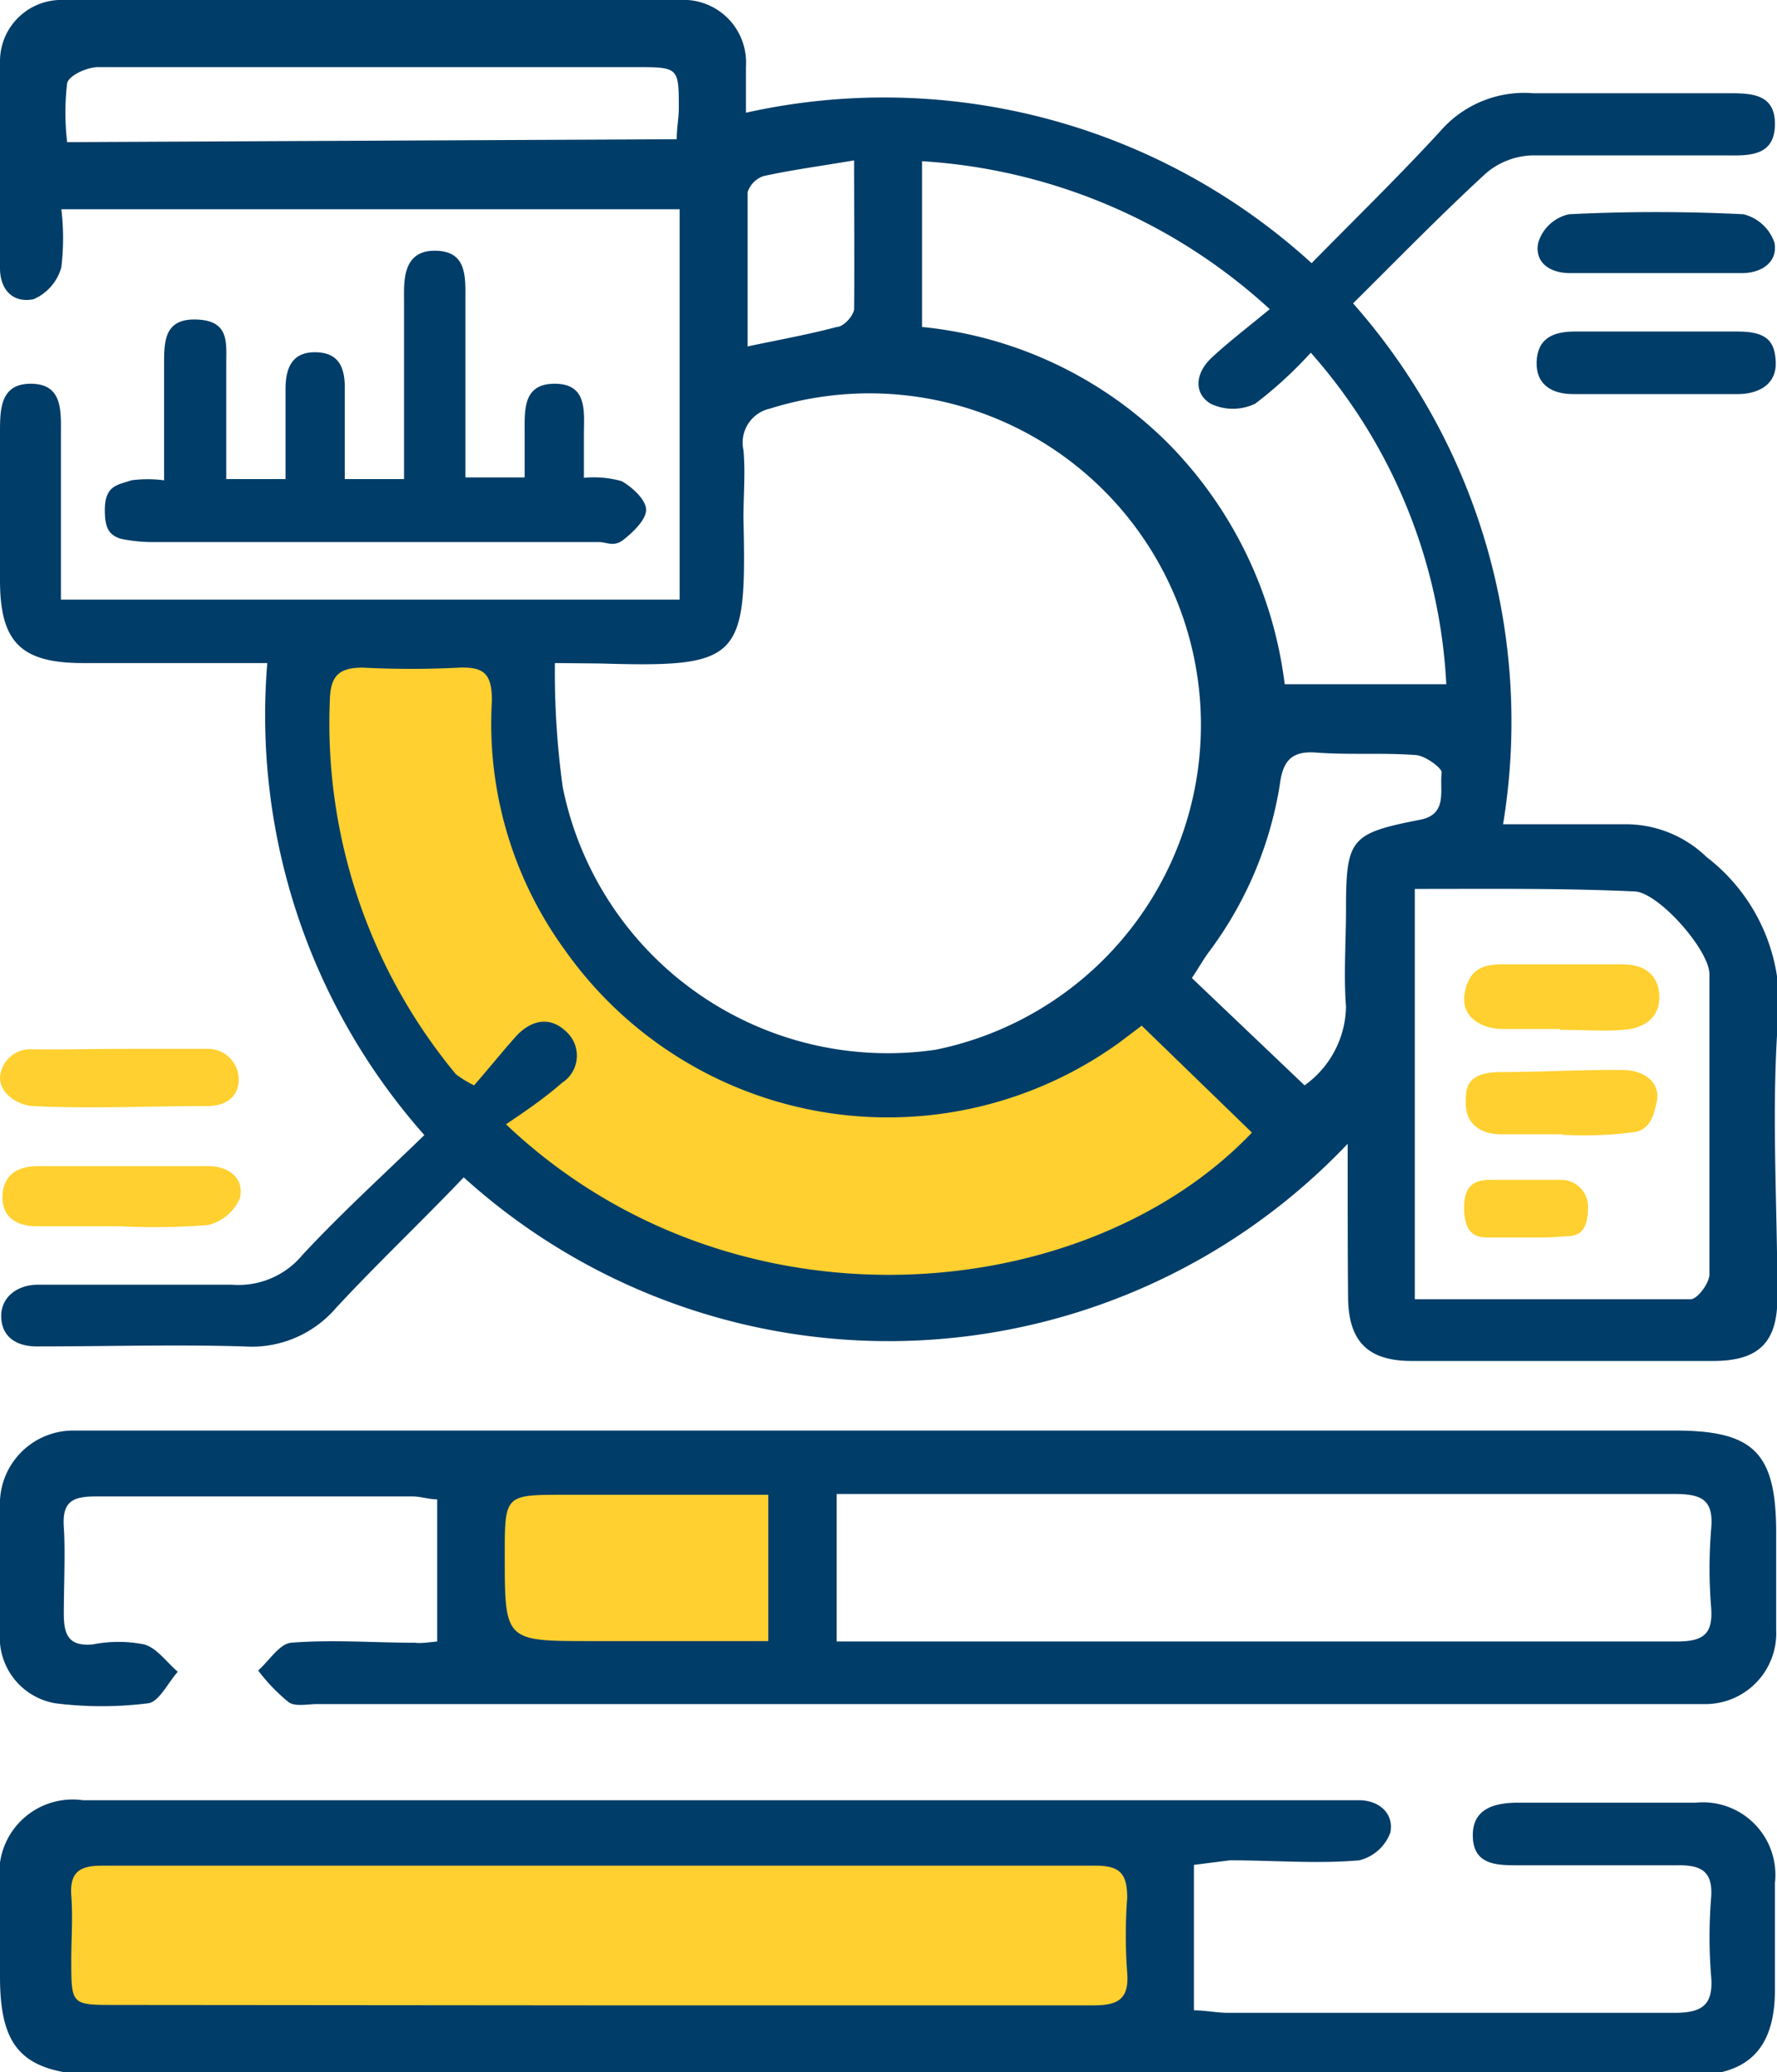
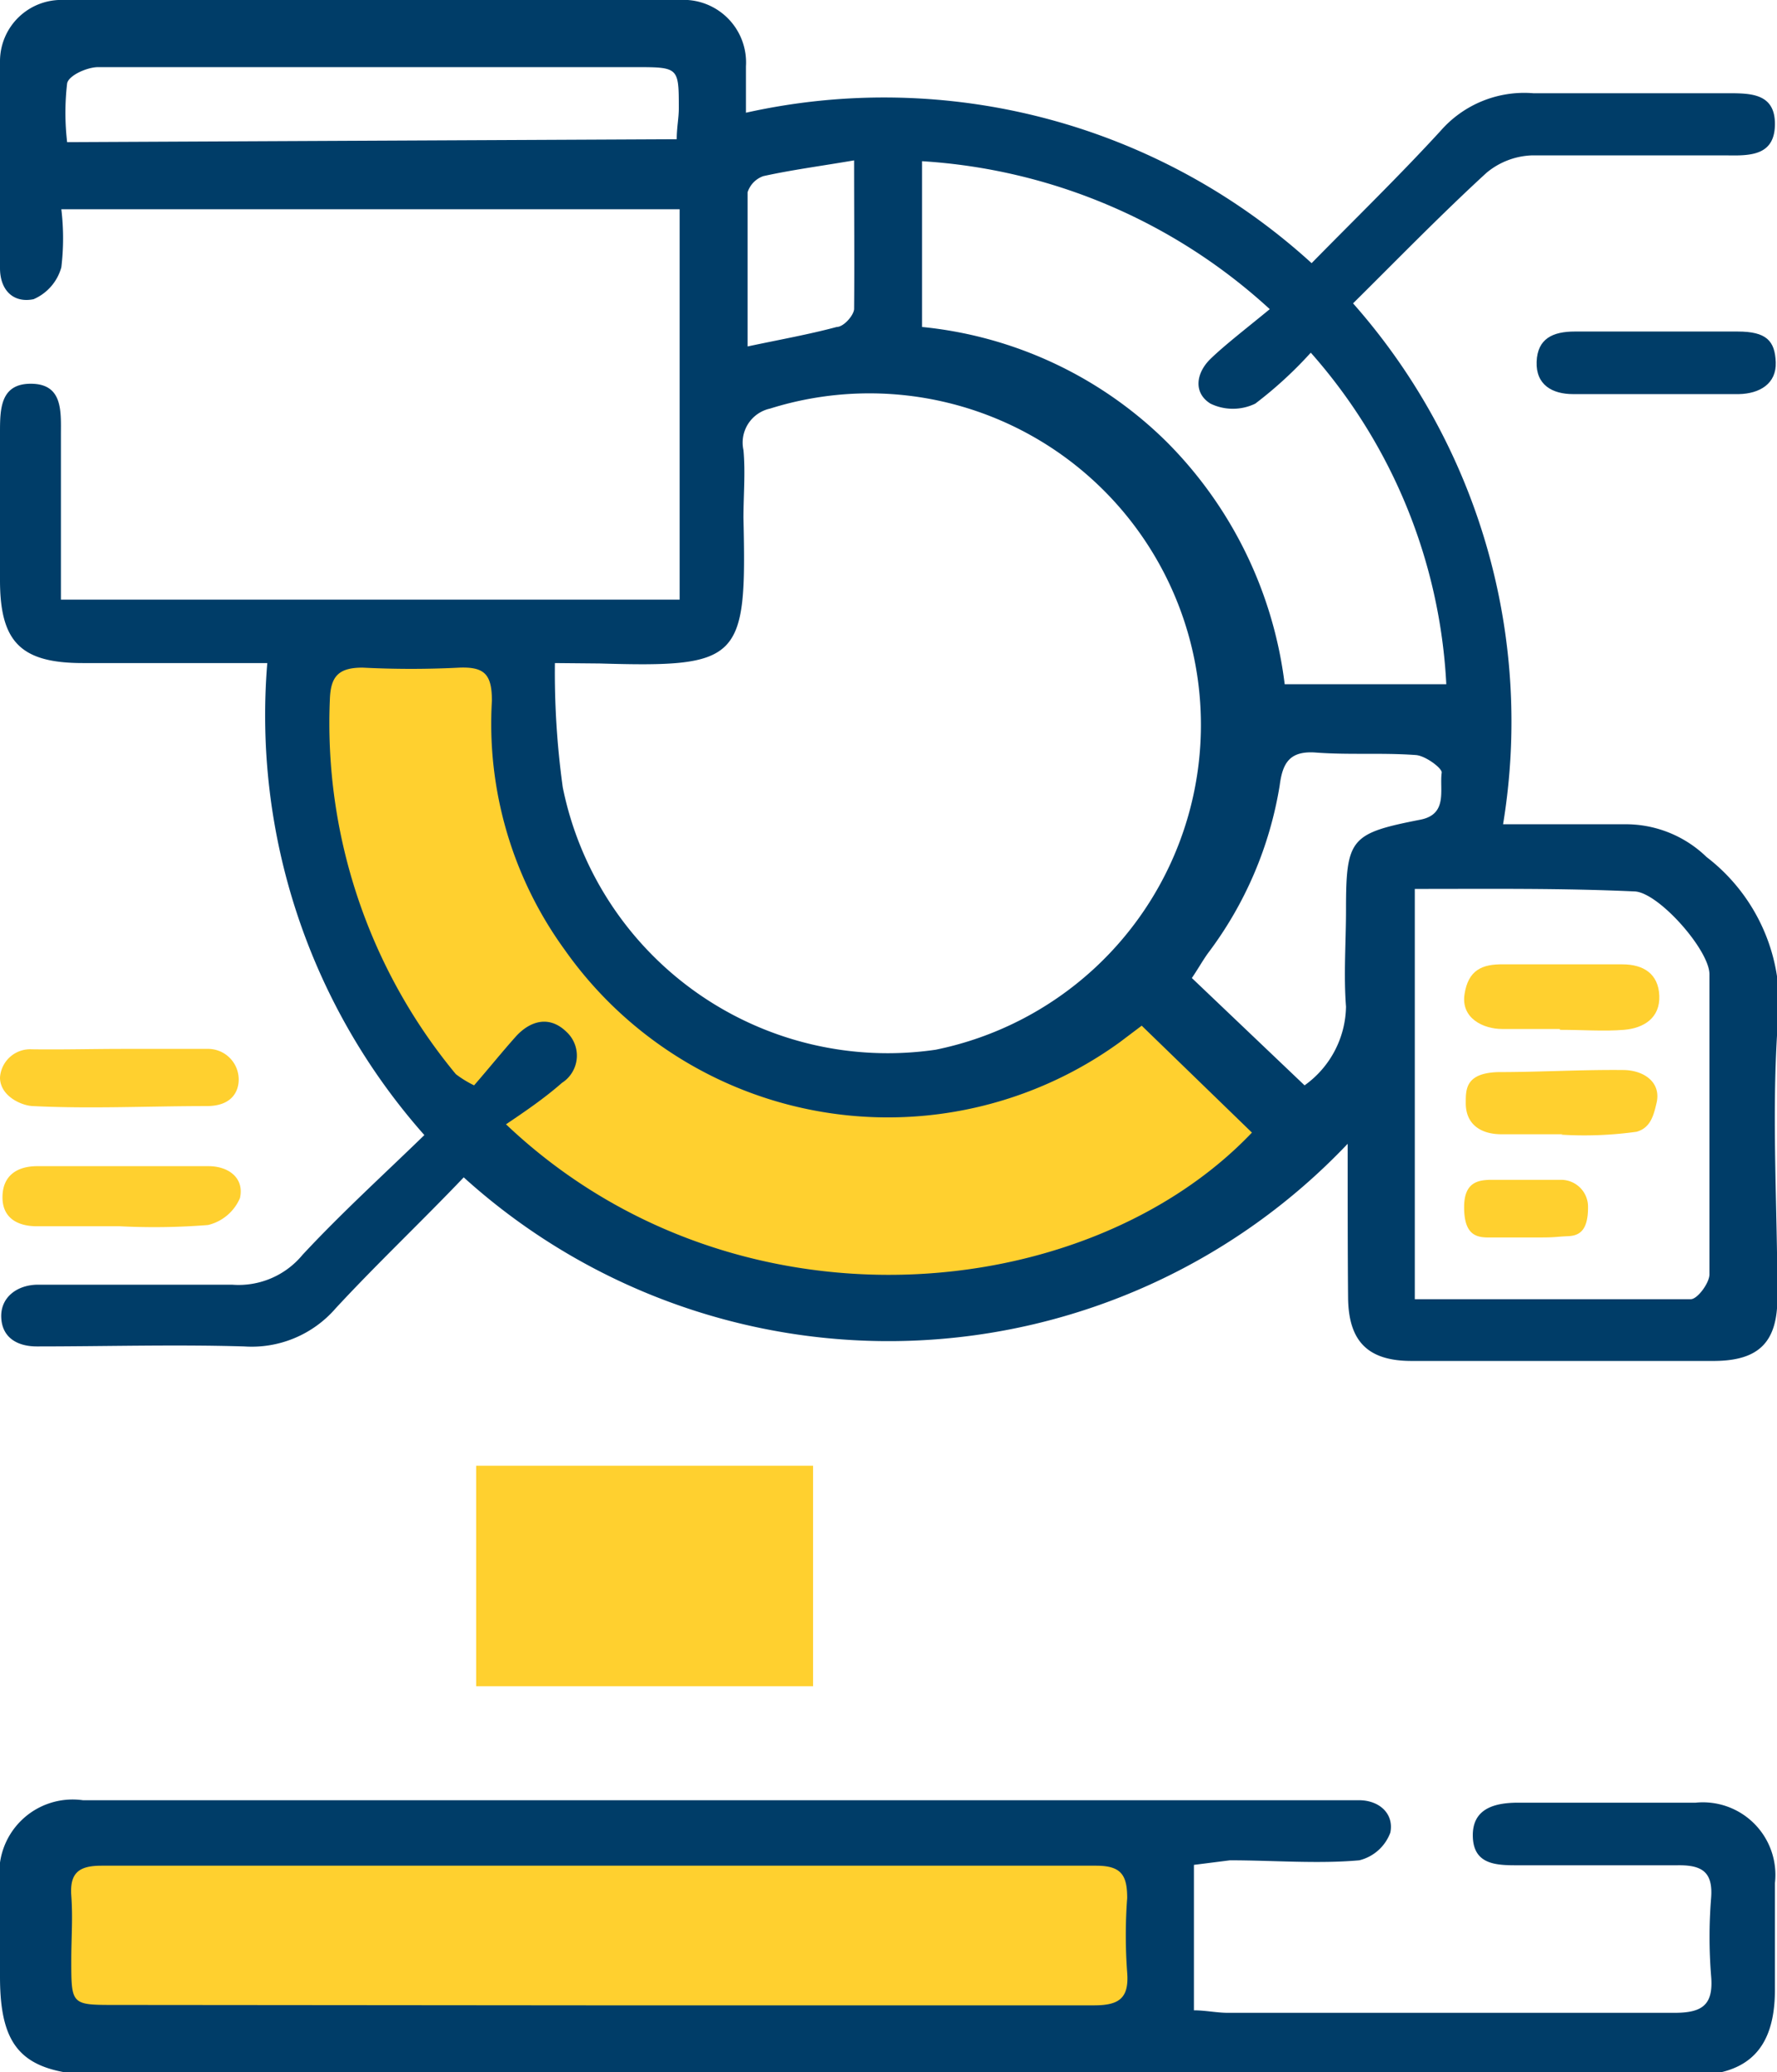
<svg xmlns="http://www.w3.org/2000/svg" viewBox="0 0 42.88 50">
  <defs>
    <style>.cls-1{fill:#ffd02f;}.cls-2{fill:#003d68;}</style>
  </defs>
  <g id="Layer_2" data-name="Layer 2">
    <g id="Layer_1-2" data-name="Layer 1">
      <rect class="cls-1" x="11.49" y="35.37" width="8.13" height="5.32" />
      <rect class="cls-1" x="0.89" y="44.04" width="26.98" height="5.32" />
      <polygon class="cls-1" points="7.53 15.24 12.38 15.24 12.59 17.36 13.1 20.01 13.78 21.75 15.02 23.43 16.68 24.85 18.89 25.82 21.41 26.19 23.83 25.82 25.74 25.07 27.27 23.79 28.55 24.39 30.75 26.73 31.23 27.51 29.43 29.17 26.8 30.56 23.06 31.67 19.61 31.67 16.64 30.8 14.12 29.88 10.42 26.94 8.59 24.05 7.27 21.07 7.02 17.36 7.02 15.67 7.53 15.24" />
      <path class="cls-2" d="M32.52,27.6a15.27,15.27,0,0,1-21.33.81c-1,1.05-2.09,2.08-3.09,3.16a2.68,2.68,0,0,1-2.21.92c-1.66-.05-3.33,0-5,0-.47,0-.84-.21-.86-.7S.42,31,.92,31c.18,0,.36,0,.54,0,1.38,0,2.76,0,4.14,0a2,2,0,0,0,1.7-.72c.93-1,1.92-1.9,2.94-2.89A15.27,15.27,0,0,1,6.45,16H2c-1.5,0-2-.51-2-2V10.45c0-.57,0-1.2.76-1.19s.71.67.71,1.22c0,1.06,0,2.13,0,3.2,0,.25,0,.5,0,.79H16.4V5.05H1.48a5.89,5.89,0,0,1,0,1.4,1.18,1.18,0,0,1-.67.77C.32,7.32,0,7,0,6.47c0-1.67,0-3.33,0-5A1.48,1.48,0,0,1,1.55,0H16.39A1.51,1.51,0,0,1,18,1.6c0,.33,0,.67,0,1.12A15.31,15.31,0,0,1,31.65,6.35c1.05-1.07,2.11-2.1,3.11-3.19A2.68,2.68,0,0,1,37,2.25c1.56,0,3.12,0,4.69,0,.55,0,1.14,0,1.14.74s-.55.77-1.12.76c-1.59,0-3.18,0-4.76,0a1.81,1.81,0,0,0-1.08.42c-1.09,1-2.13,2.07-3.22,3.15a15.24,15.24,0,0,1,3.62,12.57c1,0,2,0,2.91,0a2.8,2.8,0,0,1,2,.79,4.47,4.47,0,0,1,1.71,4.15c-.14,2.15,0,4.31,0,6.48,0,1.07-.44,1.52-1.51,1.53H34.06c-1.06,0-1.52-.48-1.53-1.53S32.52,28.94,32.52,27.6ZM13.39,16a20.15,20.15,0,0,0,.19,3,8,8,0,0,0,9,6.33,8,8,0,1,0-4-15.47.84.84,0,0,0-.64,1c.05.54,0,1.09,0,1.64.08,3.43-.06,3.61-3.47,3.51Zm14.16,8.75-.53.4a9.54,9.54,0,0,1-13.4-2.24,9.28,9.28,0,0,1-1.75-6c0-.64-.18-.82-.78-.8a22.83,22.83,0,0,1-2.34,0c-.58,0-.77.21-.79.76A13.28,13.28,0,0,0,11,25.92a2.57,2.57,0,0,0,.44.27c.34-.39.67-.8,1-1.17s.8-.54,1.23-.12a.78.78,0,0,1-.11,1.23c-.42.37-.89.69-1.35,1,5.49,5.21,14,4.4,18,.2ZM22.25,3.89v4a9.76,9.76,0,0,1,5.9,2.77A10,10,0,0,1,31,16.51h3.9a13.07,13.07,0,0,0-3.27-8,9.81,9.81,0,0,1-1.34,1.23,1.24,1.24,0,0,1-1.08,0c-.42-.26-.35-.74,0-1.08s.91-.77,1.43-1.2A13.64,13.64,0,0,0,22.25,3.89ZM34.14,21.45v9.9c2.26,0,4.46,0,6.66,0,.16,0,.45-.39.45-.6,0-2.41,0-4.83,0-7.24,0-.59-1.25-2-1.82-2C37.69,21.43,35.93,21.45,34.14,21.45ZM16.33,3.36c0-.28.05-.51.05-.74,0-1,0-1-1.06-1l-6.24,0c-2.24,0-4.48,0-6.71,0-.27,0-.71.2-.75.39a6.11,6.11,0,0,0,0,1.42ZM31.48,26.19a2.38,2.38,0,0,0,1-1.9c-.06-.77,0-1.56,0-2.34,0-1.72.11-1.84,1.79-2.17.68-.13.46-.73.52-1.14,0-.11-.39-.4-.62-.42-.8-.06-1.61,0-2.41-.06-.64-.05-.81.25-.88.79A9.14,9.14,0,0,1,29.15,23c-.13.18-.24.38-.39.6ZM20.61,3.87c-.82.14-1.51.23-2.19.38a.61.61,0,0,0-.38.39c0,1.23,0,2.46,0,3.72.8-.17,1.48-.29,2.15-.47.17,0,.41-.28.42-.43C20.62,6.32,20.61,5.18,20.61,3.87Z" />
-       <path class="cls-2" d="M10.55,39.61V36.18c-.2,0-.4-.07-.59-.07-2.55,0-5.11,0-7.66,0-.57,0-.8.14-.76.74s0,1.4,0,2.1c0,.53.14.78.7.73a3.22,3.22,0,0,1,1.24,0c.31.09.54.43.81.66-.24.27-.45.72-.71.76a8.92,8.92,0,0,1-2.25,0A1.61,1.61,0,0,1,0,39.38c0-1,0-2,0-3a1.77,1.77,0,0,1,1.72-1.86c.23,0,.47,0,.7,0h38c1.91,0,2.44.54,2.44,2.47,0,.78,0,1.56,0,2.34a1.71,1.71,0,0,1-1.68,1.79c-.21,0-.41,0-.62,0H7.65c-.24,0-.53.07-.69-.05a4.39,4.39,0,0,1-.73-.76c.26-.23.51-.64.79-.67,1-.08,2,0,3,0C10.16,39.66,10.33,39.63,10.55,39.61Zm9.64,0c1.33,0,2.57,0,3.81,0,5.49,0,11,0,16.46,0,.66,0,.88-.19.83-.83a11.68,11.68,0,0,1,0-1.87c.07-.72-.22-.86-.89-.86q-9.66,0-19.34,0h-.87Zm-1.65-3.54H13.61c-1.43,0-1.43,0-1.43,1.46,0,2.07,0,2.07,2.07,2.07h4.29Z" />
      <path class="cls-2" d="M28.81,45v3.51c.28,0,.55.06.82.06,3.59,0,7.18,0,10.78,0,.68,0,.94-.2.88-.89a11.8,11.8,0,0,1,0-1.88c.05-.64-.23-.8-.82-.79-1.27,0-2.55,0-3.83,0-.51,0-1.08,0-1.1-.69s.54-.83,1.15-.82c1.4,0,2.81,0,4.22,0a1.75,1.75,0,0,1,1.92,1.94c0,.86,0,1.71,0,2.57,0,1.42-.64,2.06-2,2.07H2.28C.56,50,0,49.44,0,47.7V45.44a1.77,1.77,0,0,1,2-2H32.79c.5,0,.85.33.76.78a1.07,1.07,0,0,1-.75.67c-1,.09-2.08,0-3.12,0ZM14.39,48.39c4,0,8,0,12,0,.59,0,.86-.15.81-.79a12,12,0,0,1,0-1.8c0-.56-.15-.78-.75-.78q-12,0-24,0c-.53,0-.77.16-.73.72s0,1,0,1.56c0,1.08,0,1.08,1.06,1.08Z" />
-       <path class="cls-2" d="M14.09,11.53a2.5,2.5,0,0,1,.91.08c.25.14.58.44.59.68s-.3.54-.54.73-.4.06-.6.06H3.68A3.8,3.8,0,0,1,2.91,13c-.3-.1-.38-.28-.38-.7,0-.6.33-.6.64-.71a3,3,0,0,1,.79,0c0-1,0-1.87,0-2.8,0-.55,0-1.11.79-1.08s.71.56.71,1.08v2.77H6.89c0-.73,0-1.45,0-2.17,0-.5.15-.9.73-.89s.71.4.7.91c0,.7,0,1.39,0,2.15H9.75V8.58c0-.45,0-.89,0-1.33s-.05-1.2.74-1.2.74.64.74,1.2c0,1.4,0,2.8,0,4.27h1.43c0-.35,0-.71,0-1.06,0-.56-.05-1.21.74-1.2s.69.69.69,1.24Z" />
      <path class="cls-2" d="M39.93,8c.66,0,1.31,0,2,0s.9.22.92.74-.39.76-.89.77h-4c-.5,0-.9-.22-.88-.78S37.47,8,38,8,39.28,8,39.93,8Z" />
      <path class="cls-1" d="M3,25.31H5a.74.74,0,0,1,.76.74c0,.27-.15.64-.77.64-1.4,0-2.8.07-4.2,0C.52,26.68,0,26.45,0,26a.73.73,0,0,1,.77-.68C1.52,25.33,2.24,25.31,3,25.31Z" />
-       <path class="cls-2" d="M39.89,6.59h-2c-.5,0-.87-.26-.77-.74a1,1,0,0,1,.74-.68c1.4-.07,2.81-.07,4.21,0a1.06,1.06,0,0,1,.75.69c.08.46-.3.73-.79.73Z" />
      <path class="cls-1" d="M2.89,29.59h-2c-.48,0-.84-.21-.83-.72s.36-.73.84-.73c1.37,0,2.75,0,4.13,0,.48,0,.87.28.76.77a1.12,1.12,0,0,1-.77.65A16.33,16.33,0,0,1,2.89,29.59Z" />
      <path class="cls-1" d="M37.64,24.83c-.46,0-.93,0-1.39,0s-1-.26-.91-.84.42-.73.94-.72h2.87c.51,0,.87.23.89.76s-.37.78-.85.82-1,0-1.55,0Z" />
      <path class="cls-1" d="M37.71,27.37H36.23c-.51,0-.87-.25-.86-.77,0-.32,0-.71.79-.73,1,0,2-.06,3-.05.51,0,.94.3.81.81-.07.3-.15.59-.48.68a9.13,9.13,0,0,1-1.82.07Z" />
      <path class="cls-1" d="M37.21,29.86l-1.14,0c-.33,0-.74.06-.74-.73,0-.58.31-.65.61-.66.54,0,1.3,0,1.75,0a.65.65,0,0,1,.63.67c0,.59-.24.68-.49.69S37.53,29.86,37.21,29.86Z" />
    </g>
  </g>
</svg>